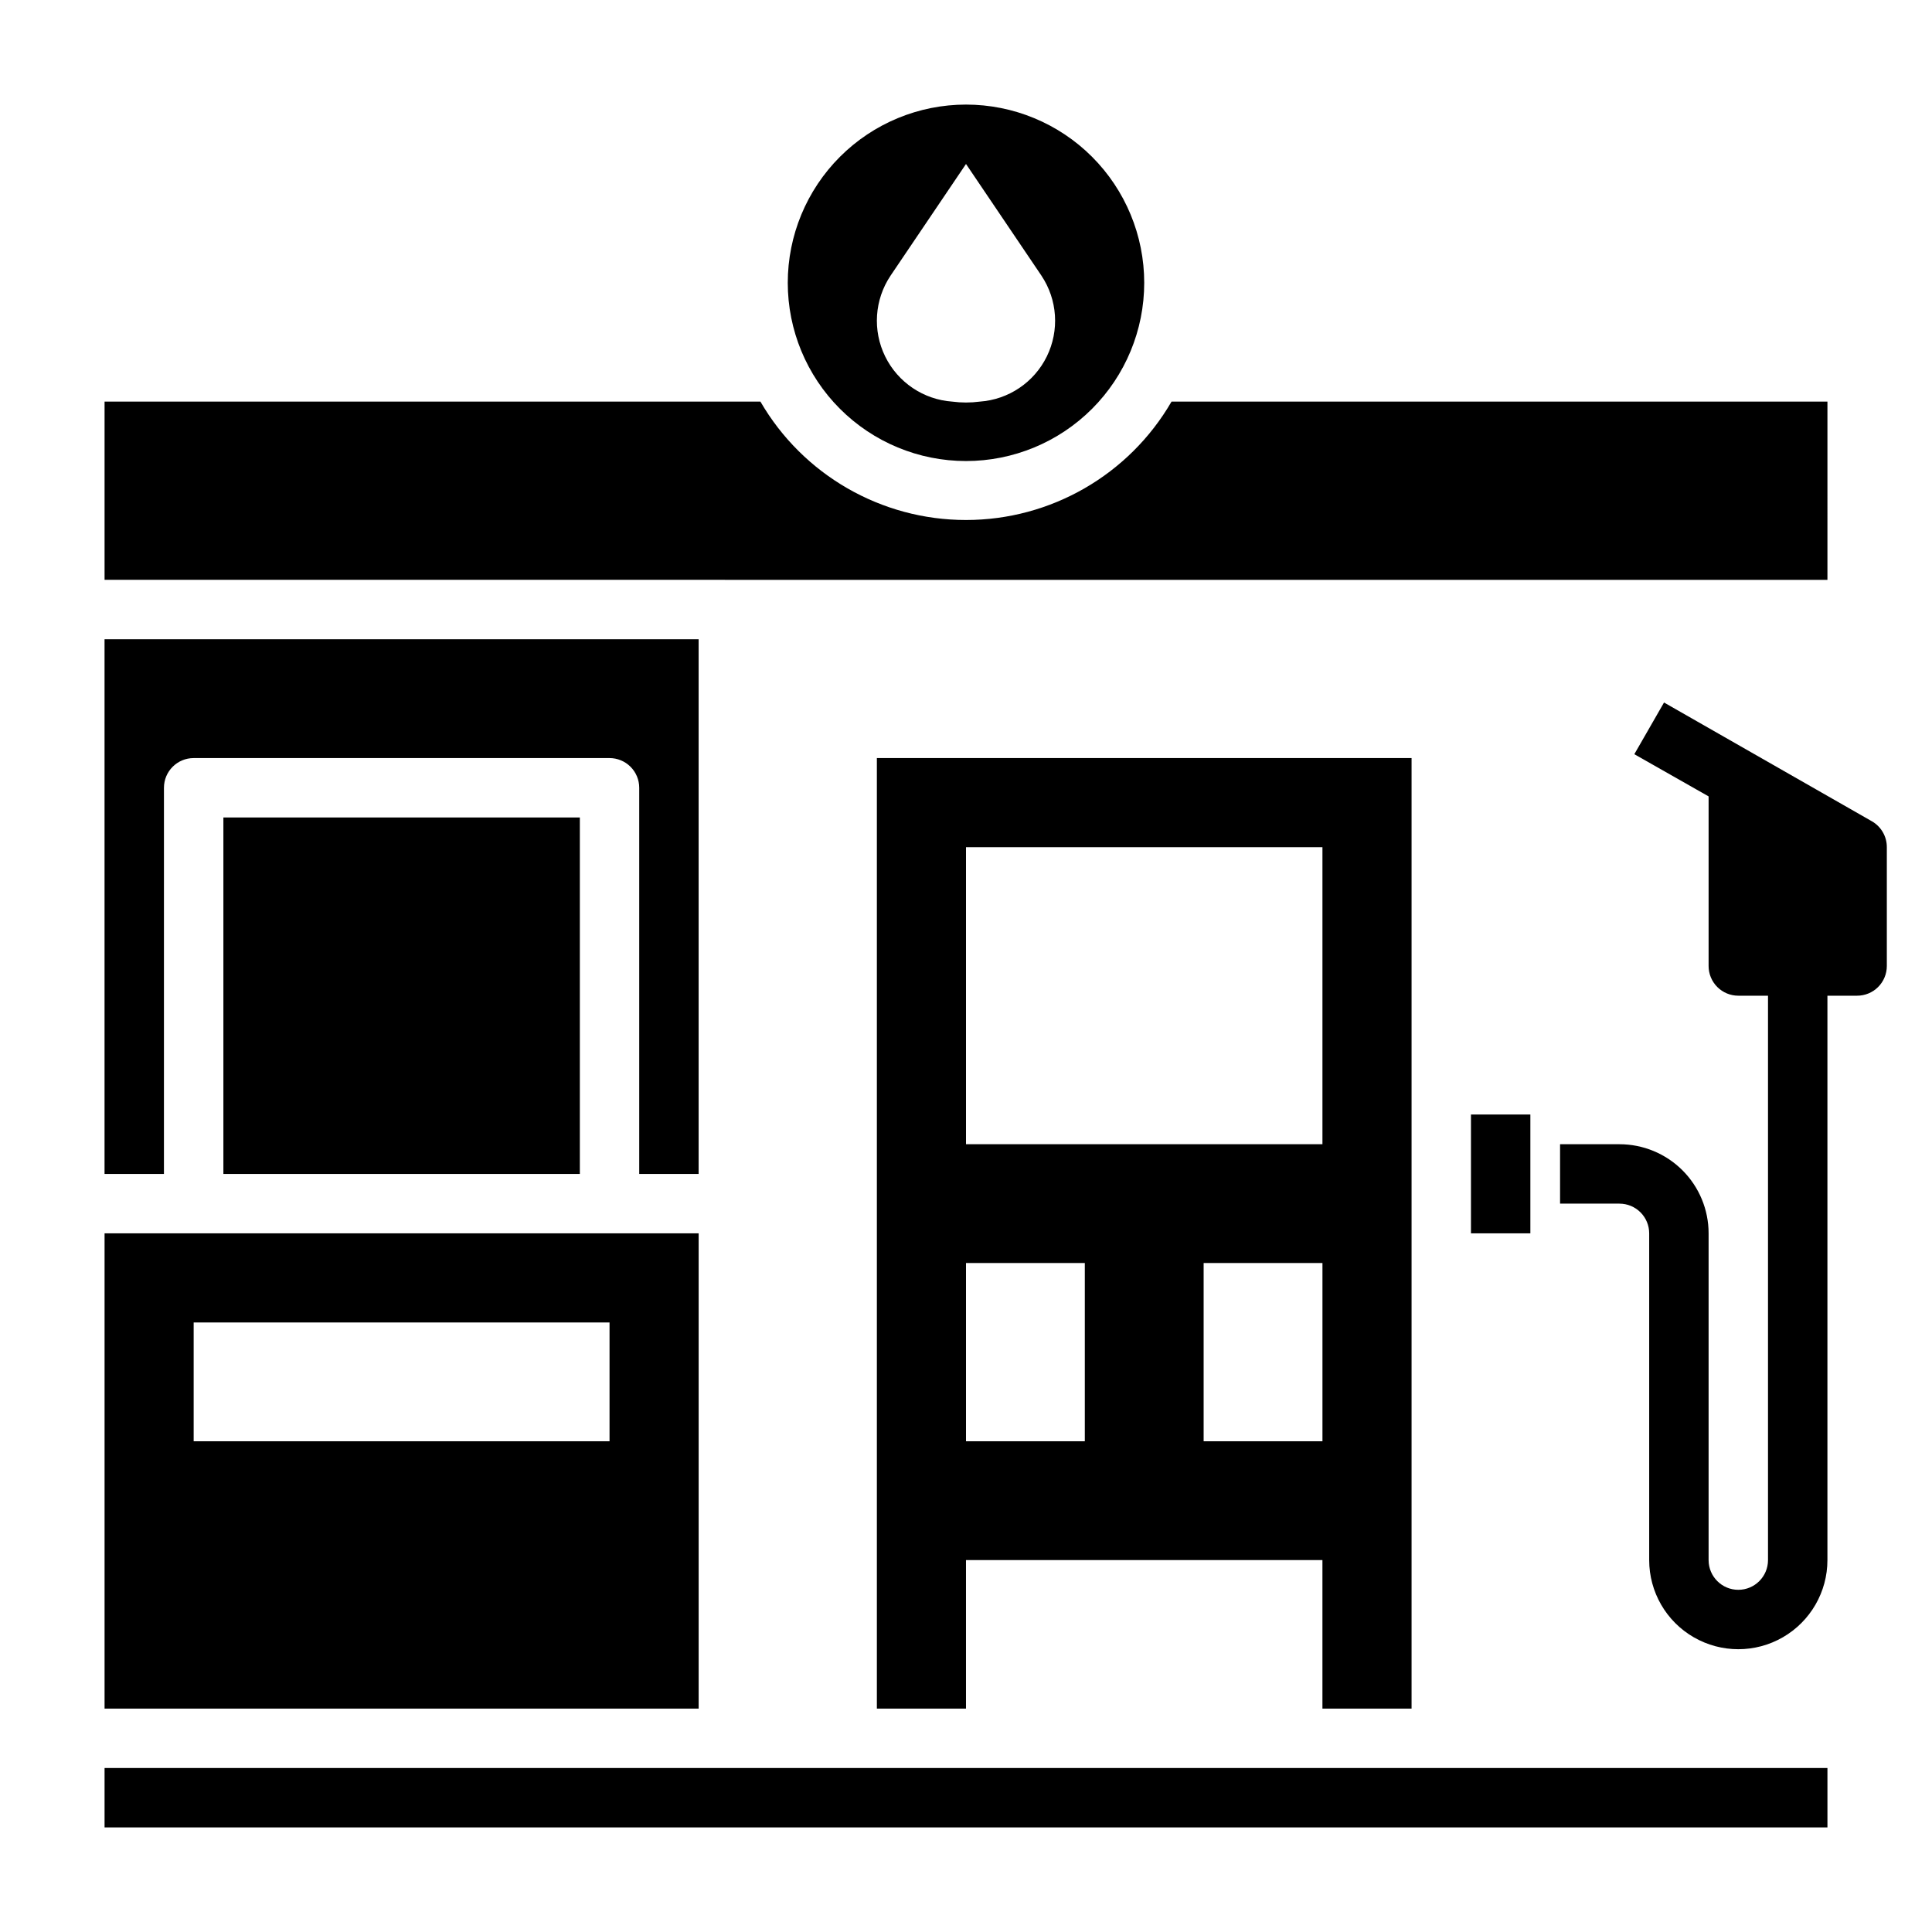
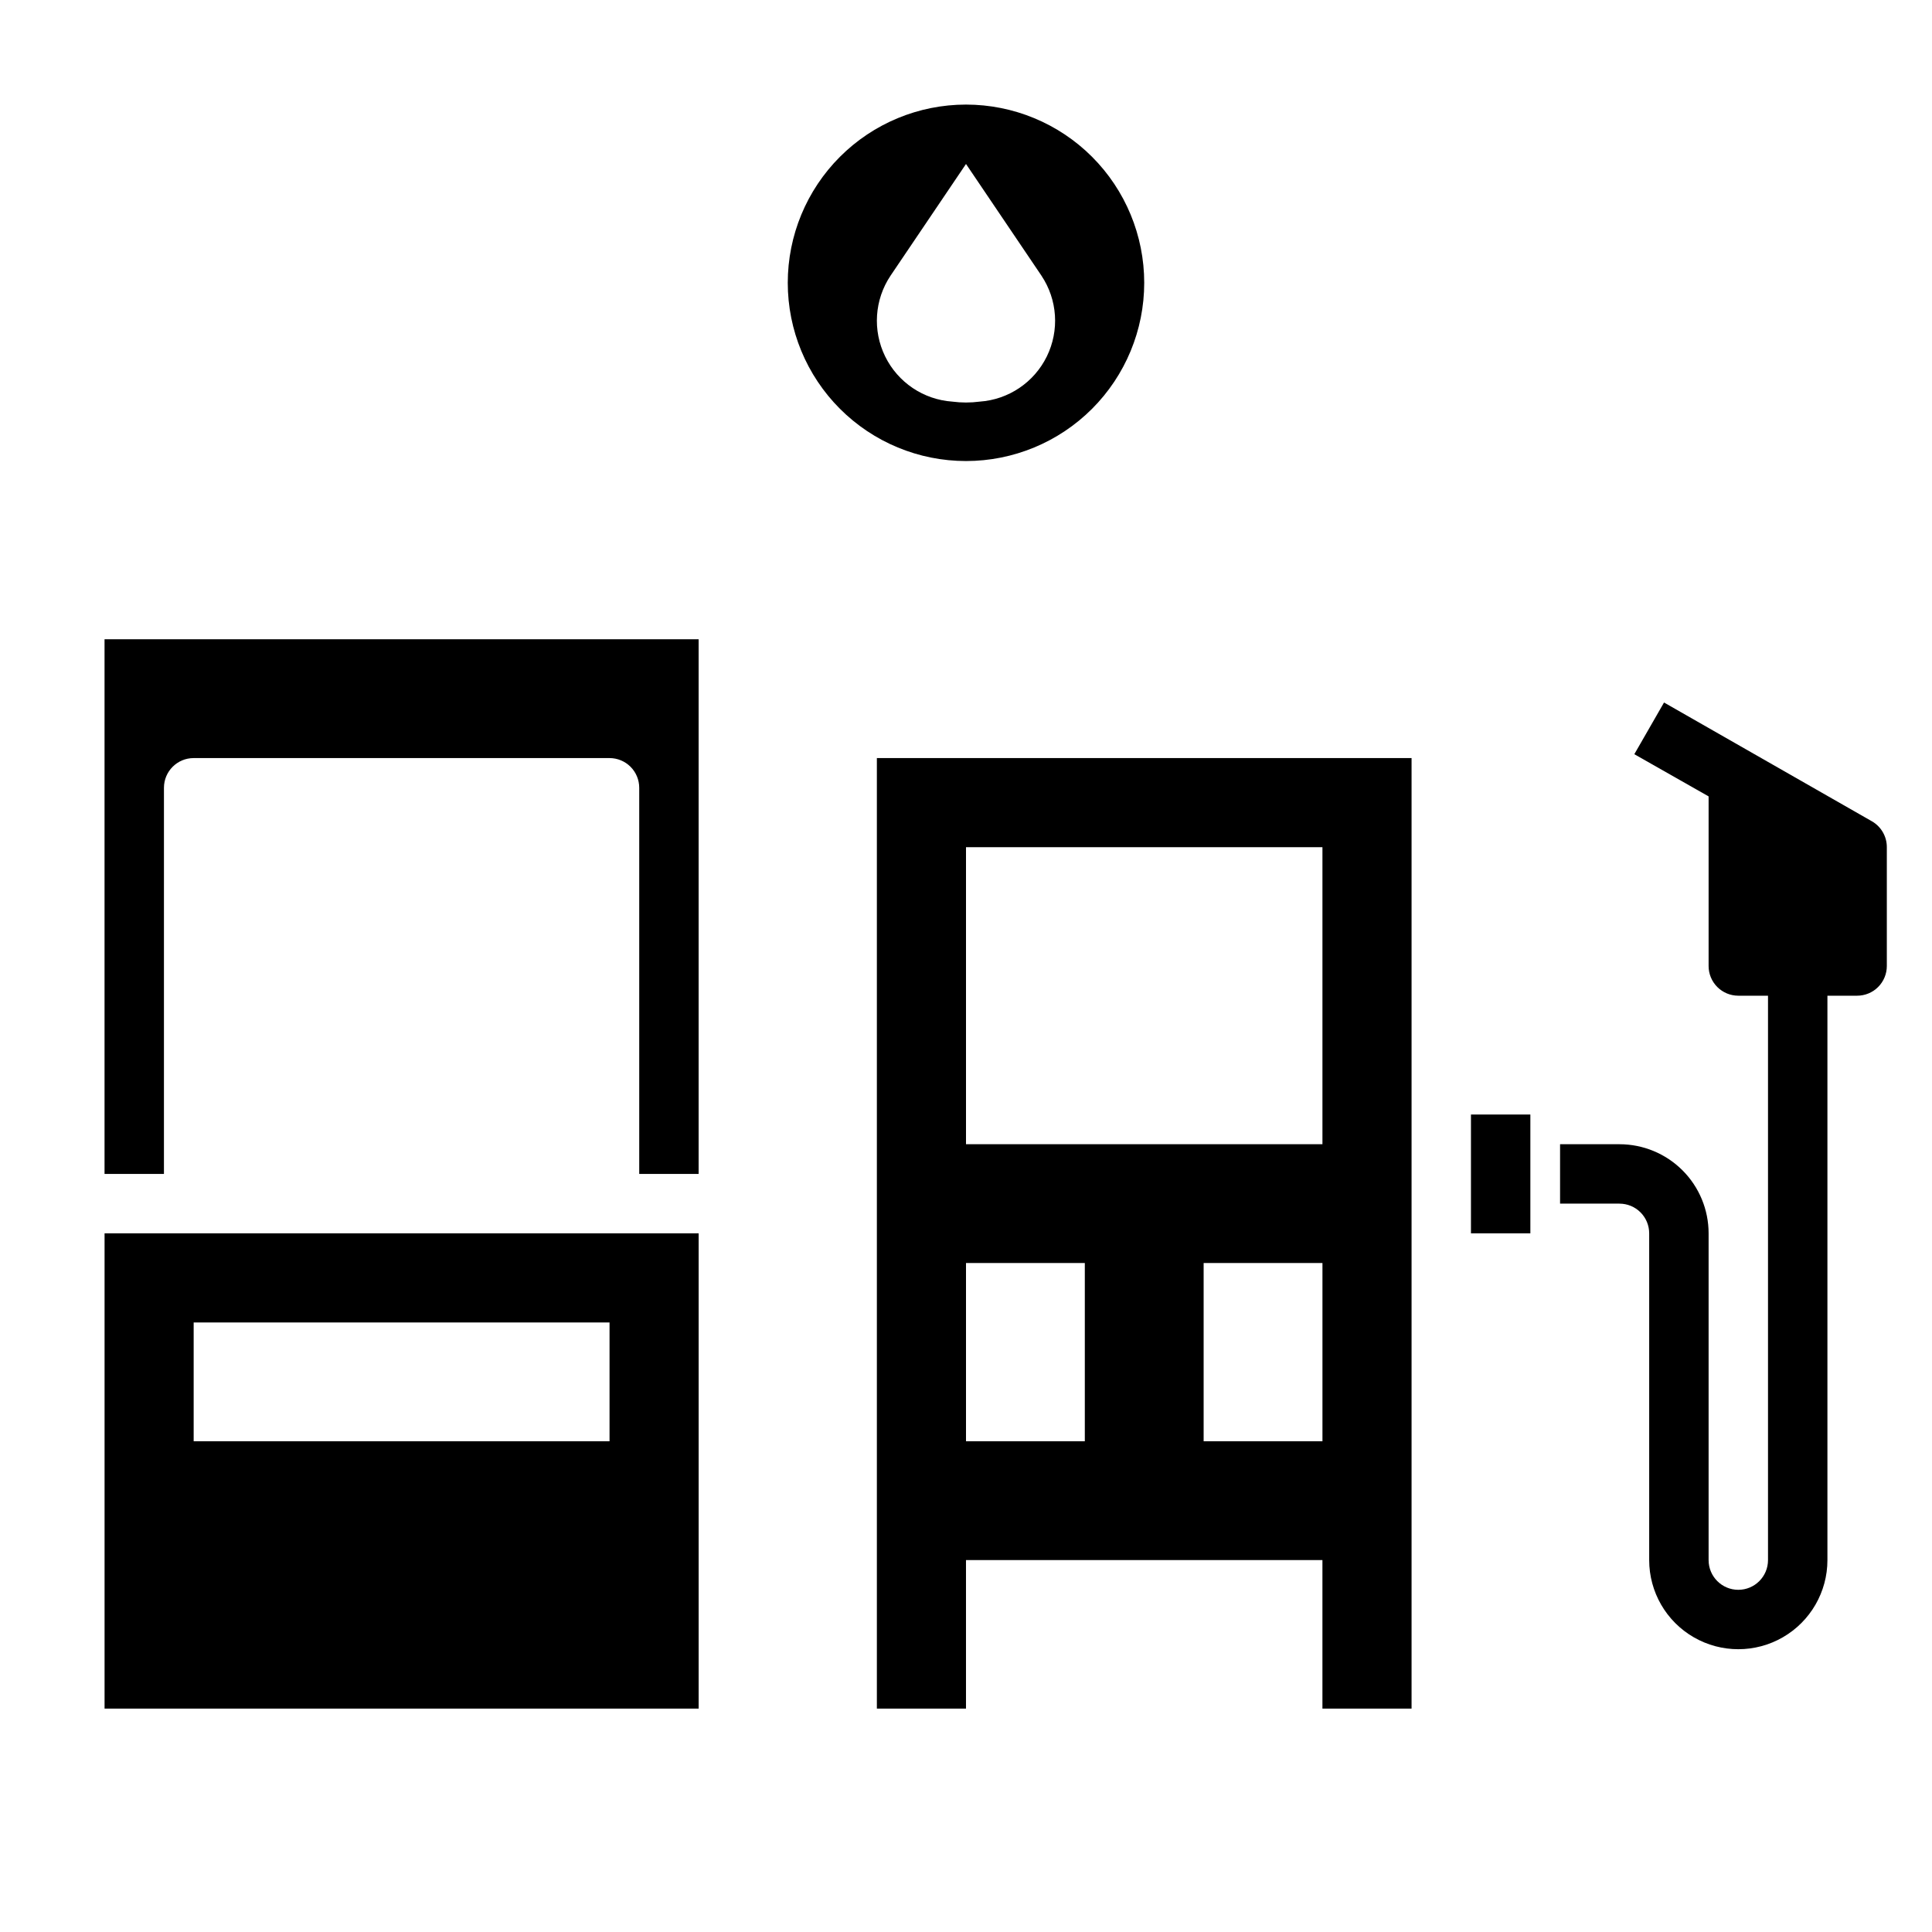
<svg xmlns="http://www.w3.org/2000/svg" fill="#000000" width="800px" height="800px" version="1.1" viewBox="144 144 512 512">
  <g>
    <path d="m187.45 352.77c0-4.348 3.523-7.871 7.871-7.871h110.21c2.086 0 4.09 0.828 5.566 2.305 1.477 1.477 2.305 3.481 2.305 5.566v102.34h15.742v-141.7h-157.44v141.7h15.742z" />
    <path d="m518.08 596.8v-251.91h-141.7v251.91h23.617v-39.363h94.461v39.359zm-118.08-228.29h94.461v78.719h-94.461zm31.488 157.44-31.488-0.004v-47.23h31.488zm31.488 0v-47.234h31.488v47.23z" />
-     <path d="m628.29 250.43h-173.82c-11.266 19.422-32.02 31.375-54.473 31.375s-43.211-11.953-54.477-31.375h-173.81v47.23l456.58 0.004z" />
-     <path d="m203.2 360.64h94.465v94.465h-94.465z" />
    <path d="m400 266.18c12.523 0 24.539-4.977 33.398-13.836 8.855-8.859 13.832-20.871 13.832-33.398s-4.977-24.539-13.832-33.398c-8.859-8.855-20.875-13.832-33.398-13.832-12.527 0-24.543 4.977-33.398 13.832-8.859 8.859-13.836 20.871-13.836 33.398s4.977 24.539 13.836 33.398c8.855 8.859 20.871 13.836 33.398 13.836zm-19.996-49.125 19.996-29.598 19.996 29.598h-0.004c4.258 6.371 4.801 14.527 1.426 21.406-3.375 6.879-10.156 11.441-17.797 11.973-2.406 0.316-4.84 0.316-7.242 0-7.644-0.531-14.426-5.094-17.801-11.973-3.375-6.879-2.832-15.035 1.426-21.406z" />
    <path d="m533.82 439.36h15.742v31.488h-15.742z" />
    <path d="m329.15 470.85h-157.44v125.95h157.44zm-23.617 55.105-110.21-0.004v-31.488h110.21z" />
-     <path d="m171.71 612.54h456.58v15.742h-456.58z" />
    <path d="m640.09 361.66-55.105-31.488-7.871 13.699 19.684 11.18v44.949c0 2.086 0.828 4.09 2.305 5.566 1.477 1.477 3.477 2.305 5.566 2.305h7.871v149.57c0 4.348-3.523 7.875-7.871 7.875s-7.871-3.527-7.871-7.875v-86.59c0-6.266-2.488-12.27-6.918-16.699-4.43-4.43-10.438-6.918-16.699-6.918h-15.746v15.742h15.742l0.004 0.004c2.086 0 4.09 0.828 5.566 2.305s2.305 3.477 2.305 5.566v86.59c0 8.438 4.5 16.234 11.809 20.453 7.309 4.219 16.309 4.219 23.617 0 7.305-4.219 11.809-12.016 11.809-20.453v-149.57h7.871c2.086 0 4.09-0.828 5.566-2.305 1.477-1.477 2.305-3.481 2.305-5.566v-31.488c0.012-2.824-1.492-5.438-3.938-6.852z" />
  </g>
</svg>